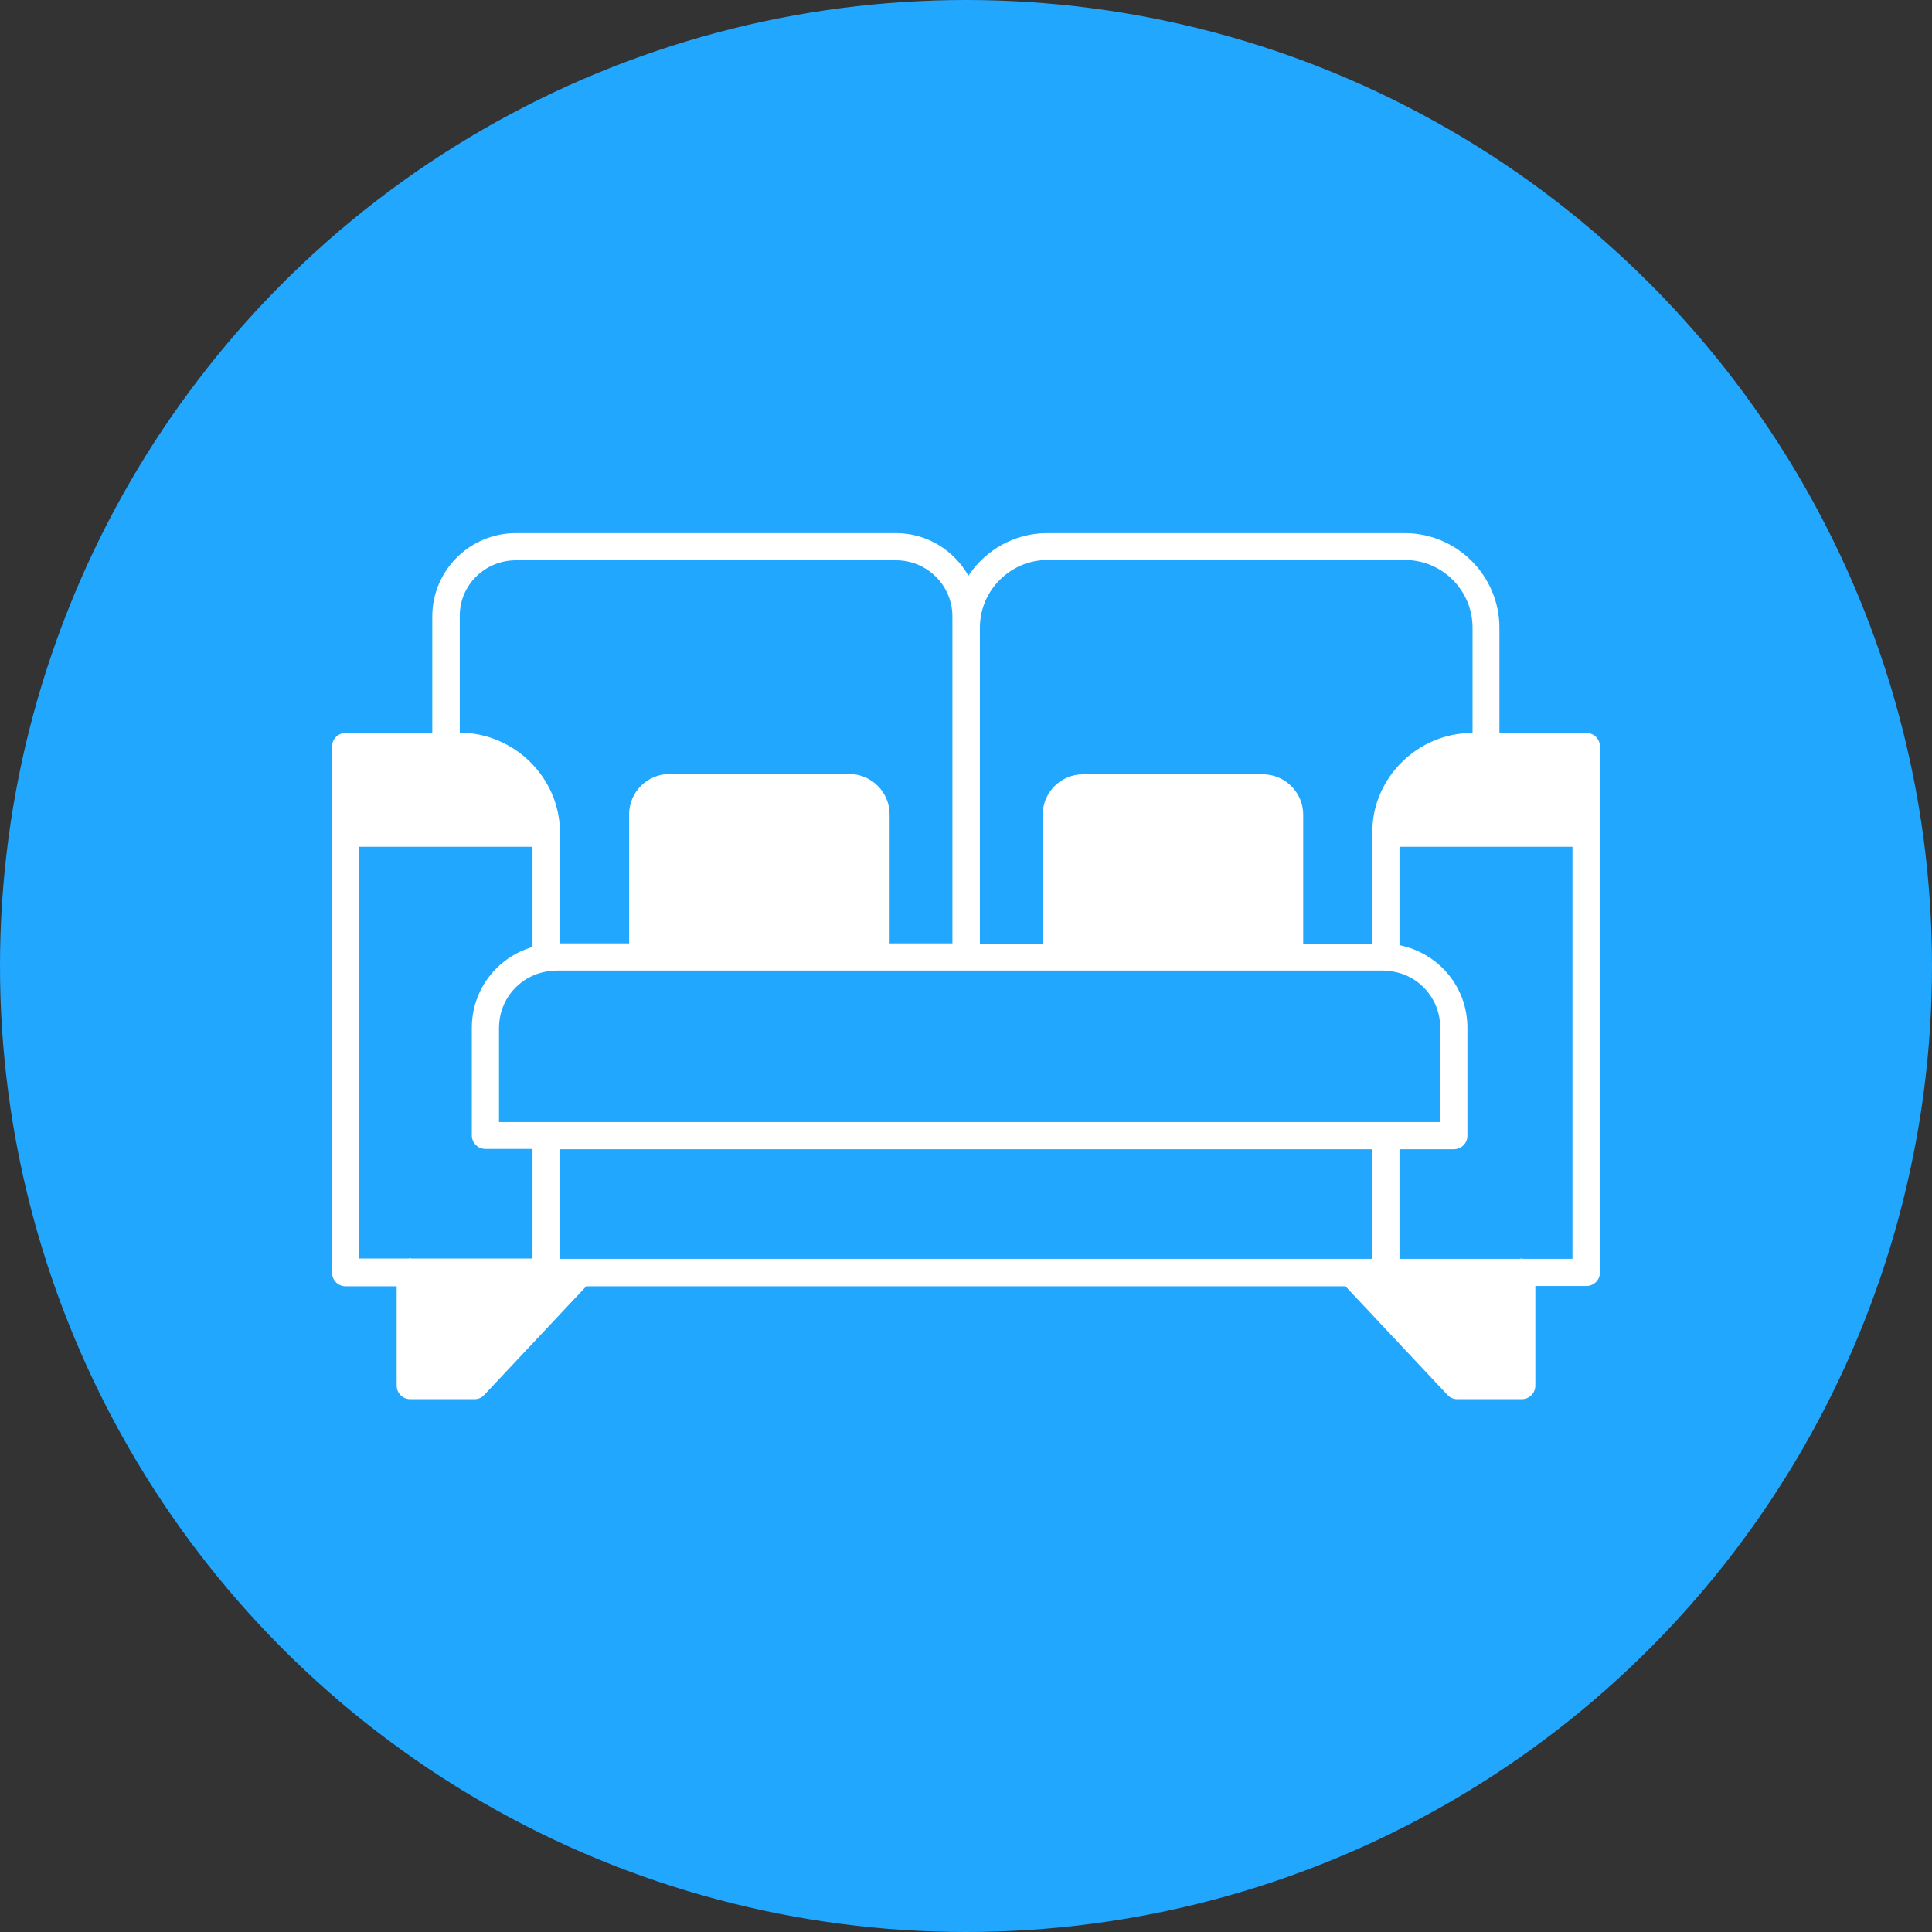
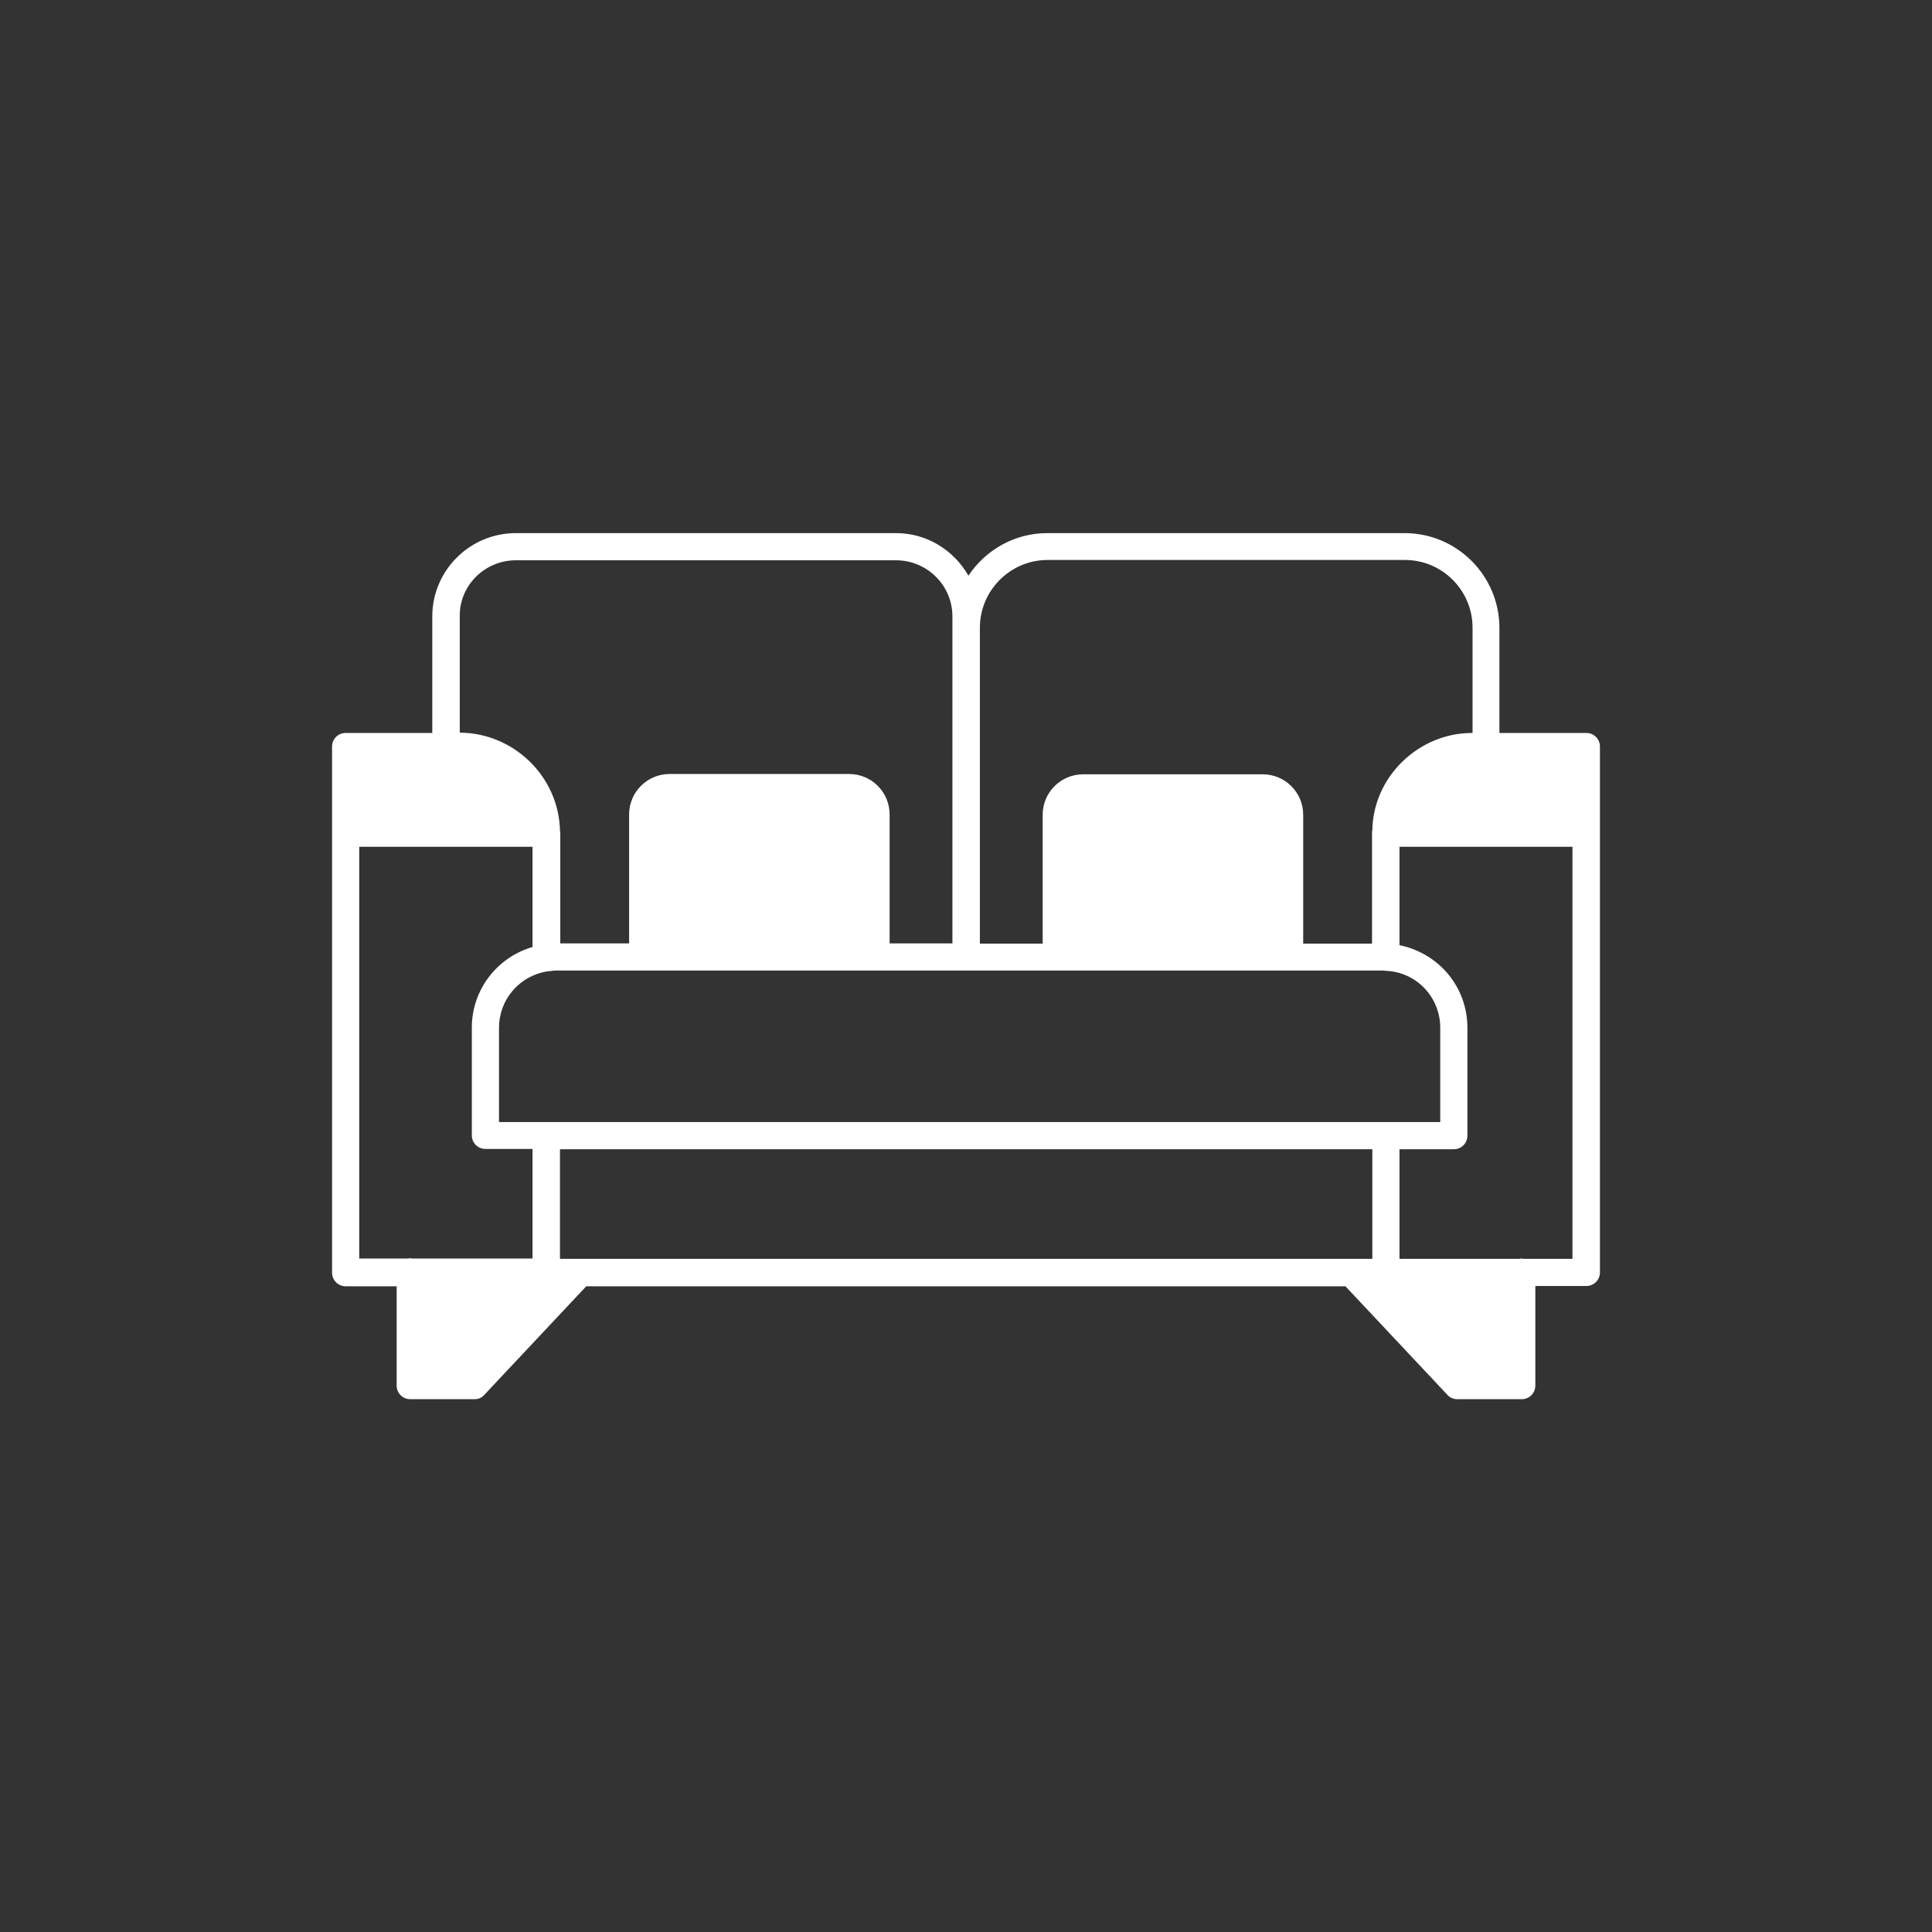
<svg xmlns="http://www.w3.org/2000/svg" version="1.1" id="Layer_1" x="0px" y="0px" viewBox="0 0 64 64" style="enable-background:new 0 0 64 64;" xml:space="preserve">
  <rect x="0" y="0" width="64" height="64" fill="#333333" stroke="none" />
  <style type="text/css">
	.st0{fill:#EC5F5F;}
	.st1{fill:#FFFFFF;}
	.st2{fill:#245372;}
	.st3{fill:#22A7FF;}
	.st4{fill:url(#);}
</style>
  <g>
-     <circle class="st3" cx="32" cy="32" r="32" />
    <path class="st1" d="M52.55,24.28h-2.88V20.8c0-1.73-1.41-3.14-3.14-3.14H34.69c-1.06,0-2.03,0.54-2.61,1.41   c-0.48-0.84-1.37-1.41-2.4-1.41H17.09c-1.53,0-2.77,1.24-2.77,2.76v3.86h-2.87c-0.25,0-0.45,0.2-0.45,0.45v17.43   c0,0.25,0.2,0.45,0.45,0.45h1.69v3.29c0,0.25,0.2,0.45,0.45,0.45h2.13c0.13,0,0.24-0.05,0.32-0.14l3.38-3.6h25.15l3.38,3.6   c0.08,0.09,0.2,0.14,0.33,0.14h2.13c0.25,0,0.45-0.2,0.45-0.45V42.6h1.69c0.25,0,0.45-0.2,0.45-0.45V24.73   C53,24.48,52.8,24.28,52.55,24.28z M11.9,28.05h5.74v3.32c-1.19,0.35-2.01,1.43-2.01,2.67v3.57c0,0.25,0.2,0.45,0.45,0.45h1.56   v3.63h-4c-0.02,0-0.04-0.01-0.05-0.01c-0.02,0-0.04,0-0.06,0.01H11.9V28.05z M17.09,18.56h12.59c1.03,0,1.87,0.83,1.87,1.86v10.83   h-2.08v-4.27c0-0.74-0.6-1.34-1.34-1.34h-5.95c-0.74,0-1.34,0.6-1.34,1.34v4.27h-2.28V27.6c0-0.03,0-0.07-0.01-0.07   c-0.03-1.79-1.52-3.25-3.32-3.26v-3.86C15.22,19.39,16.06,18.56,17.09,18.56z M18.55,41.7v-3.63h26.91v3.63H18.55z M16.53,37.17   v-3.12c0-0.93,0.66-1.71,1.58-1.87c0.03,0,0.05-0.01,0.1-0.01c0.07-0.01,0.15-0.02,0.22-0.02H32c0,0,0,0,0,0c0,0,0,0,0,0h13.84   l0.06,0.01l0.01,0c1.01,0.04,1.8,0.87,1.8,1.89v3.12H16.53z M48.77,24.28c-1.79,0-3.28,1.46-3.31,3.22   c-0.01,0.04-0.01,0.08-0.01,0.11v3.65h-2.28v-4.27c0-0.74-0.6-1.34-1.34-1.34h-5.95c-0.74,0-1.34,0.6-1.34,1.34v4.27h-2.08V20.79   c0-1.23,1.01-2.24,2.24-2.24h11.84c1.24,0,2.24,1.01,2.24,2.24V24.28z M50.46,41.7c-0.02,0-0.04-0.01-0.05-0.01   c-0.02,0-0.04,0-0.06,0.01h-3.99v-3.63h1.8c0.25,0,0.45-0.2,0.45-0.45v-3.57c0-1.35-0.94-2.47-2.25-2.74v-3.26h5.73V41.7H50.46z" />
  </g>
</svg>